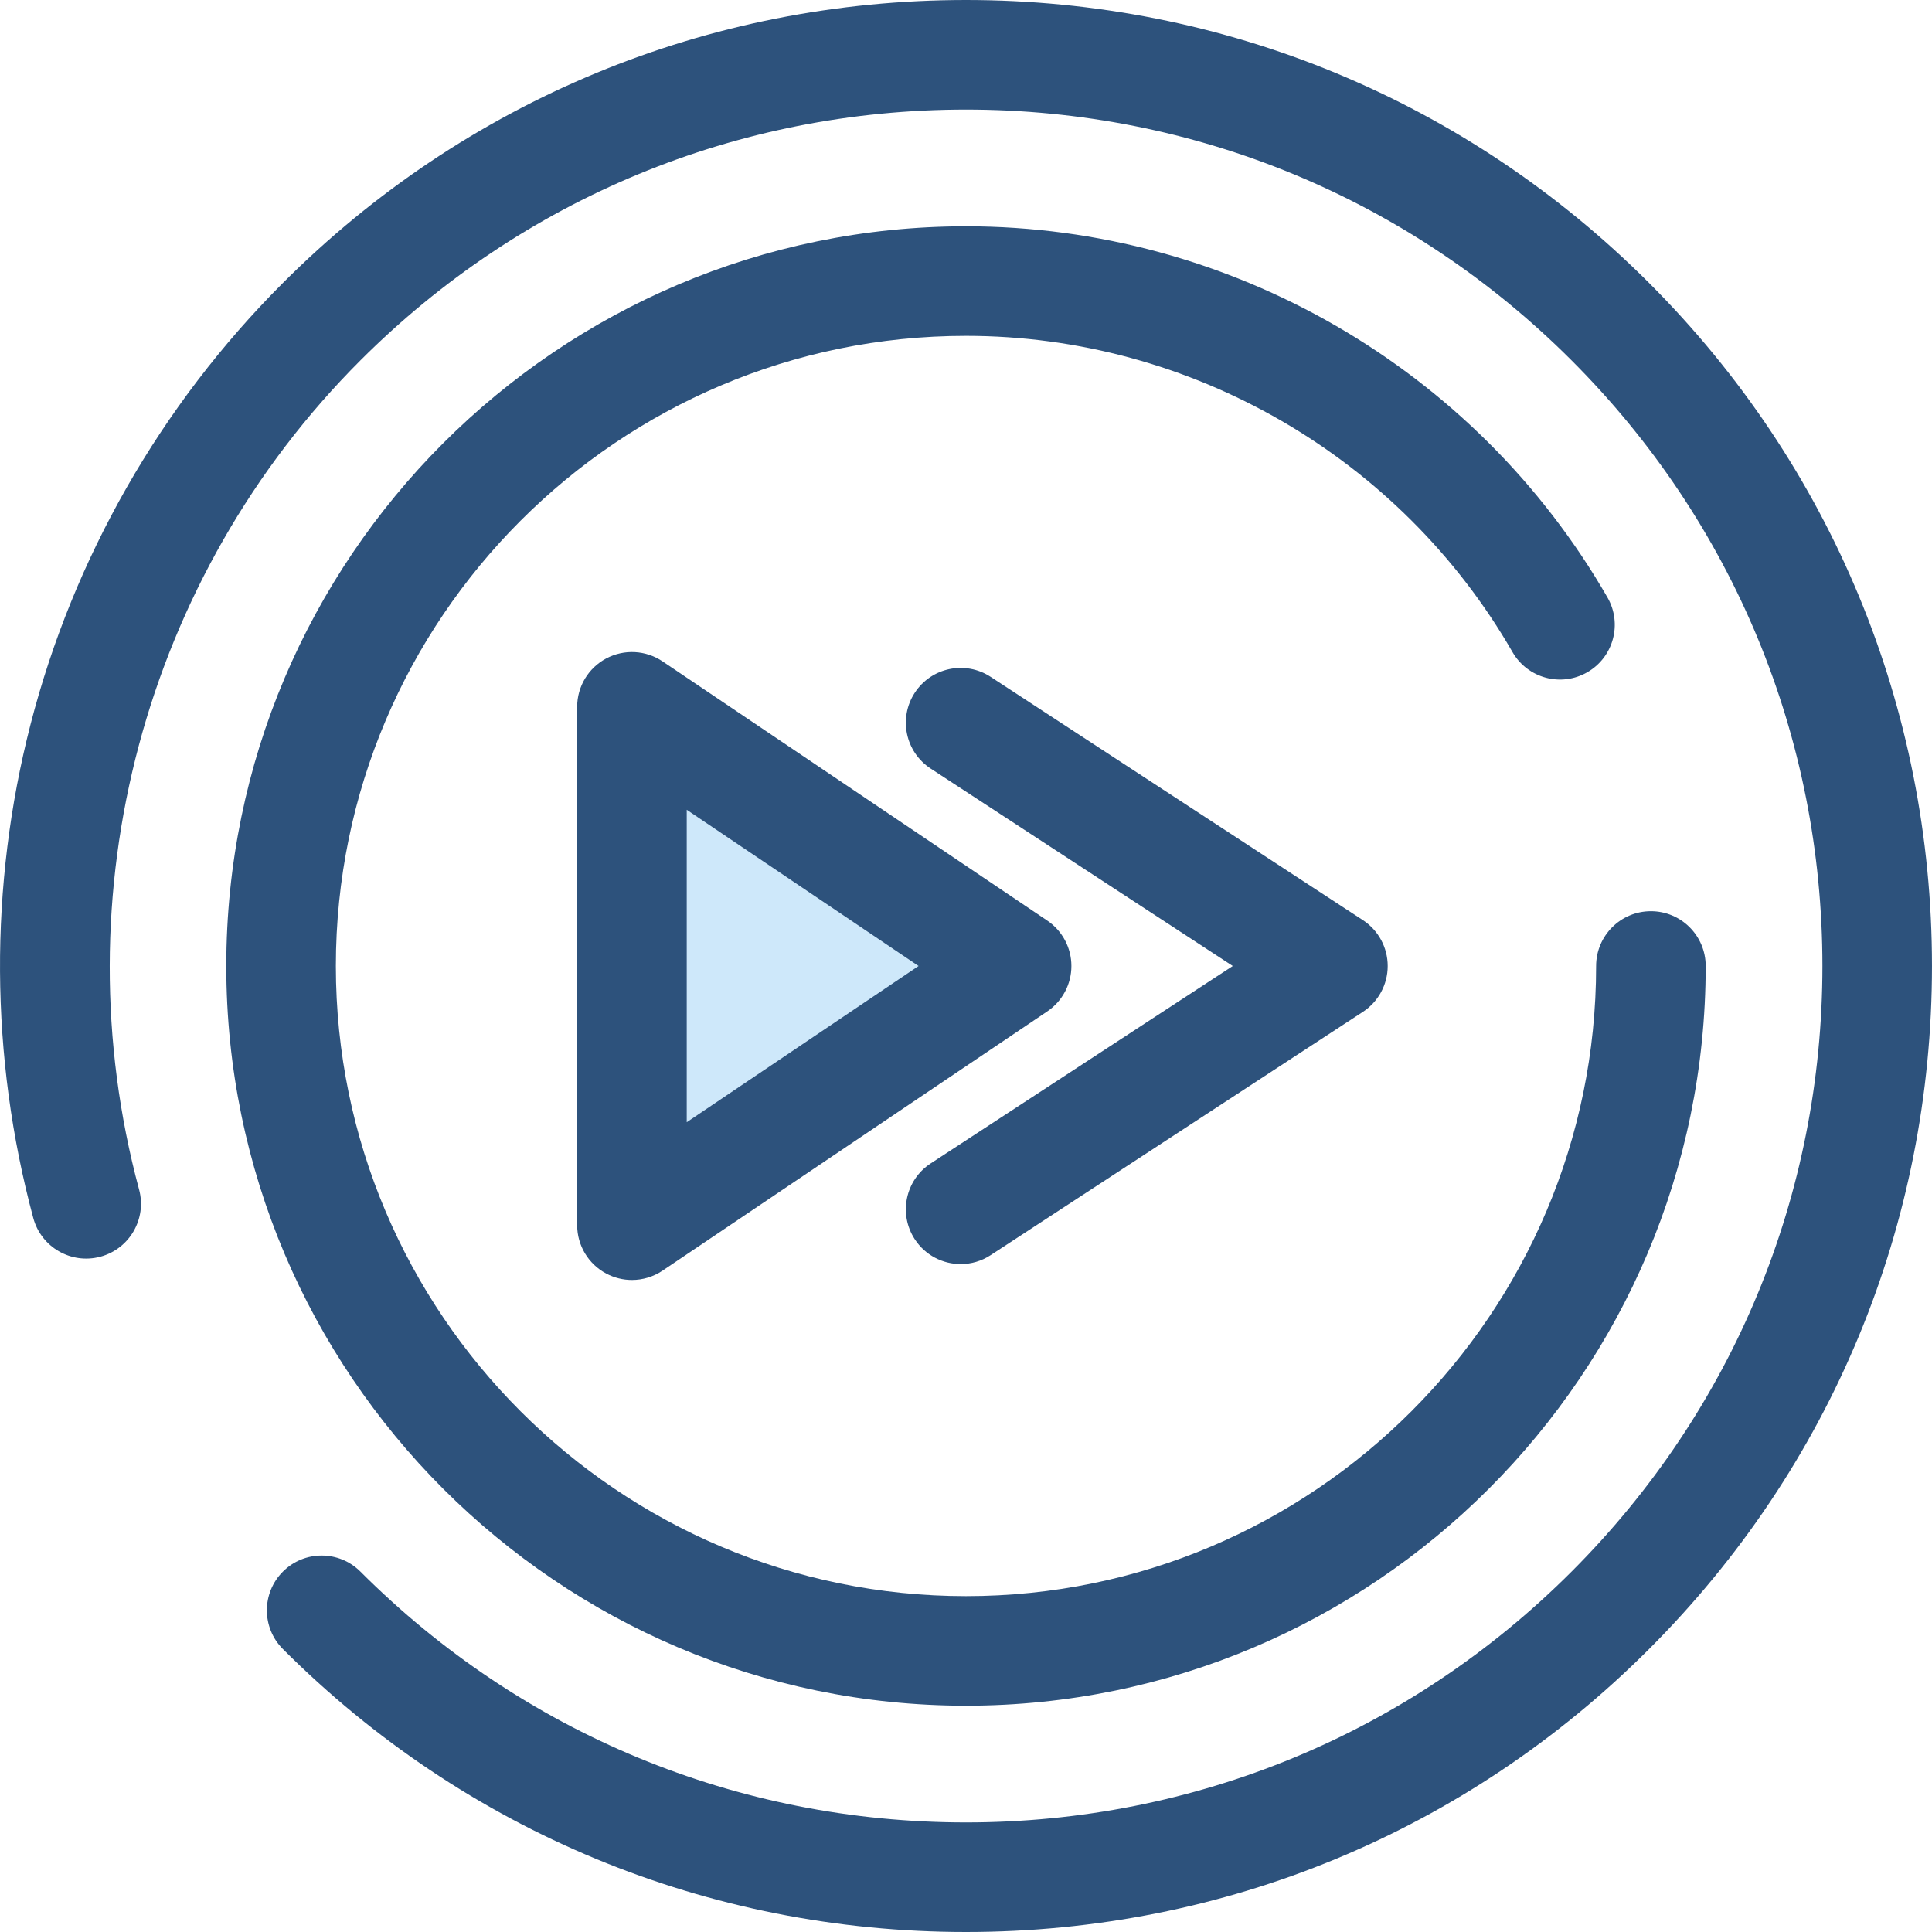
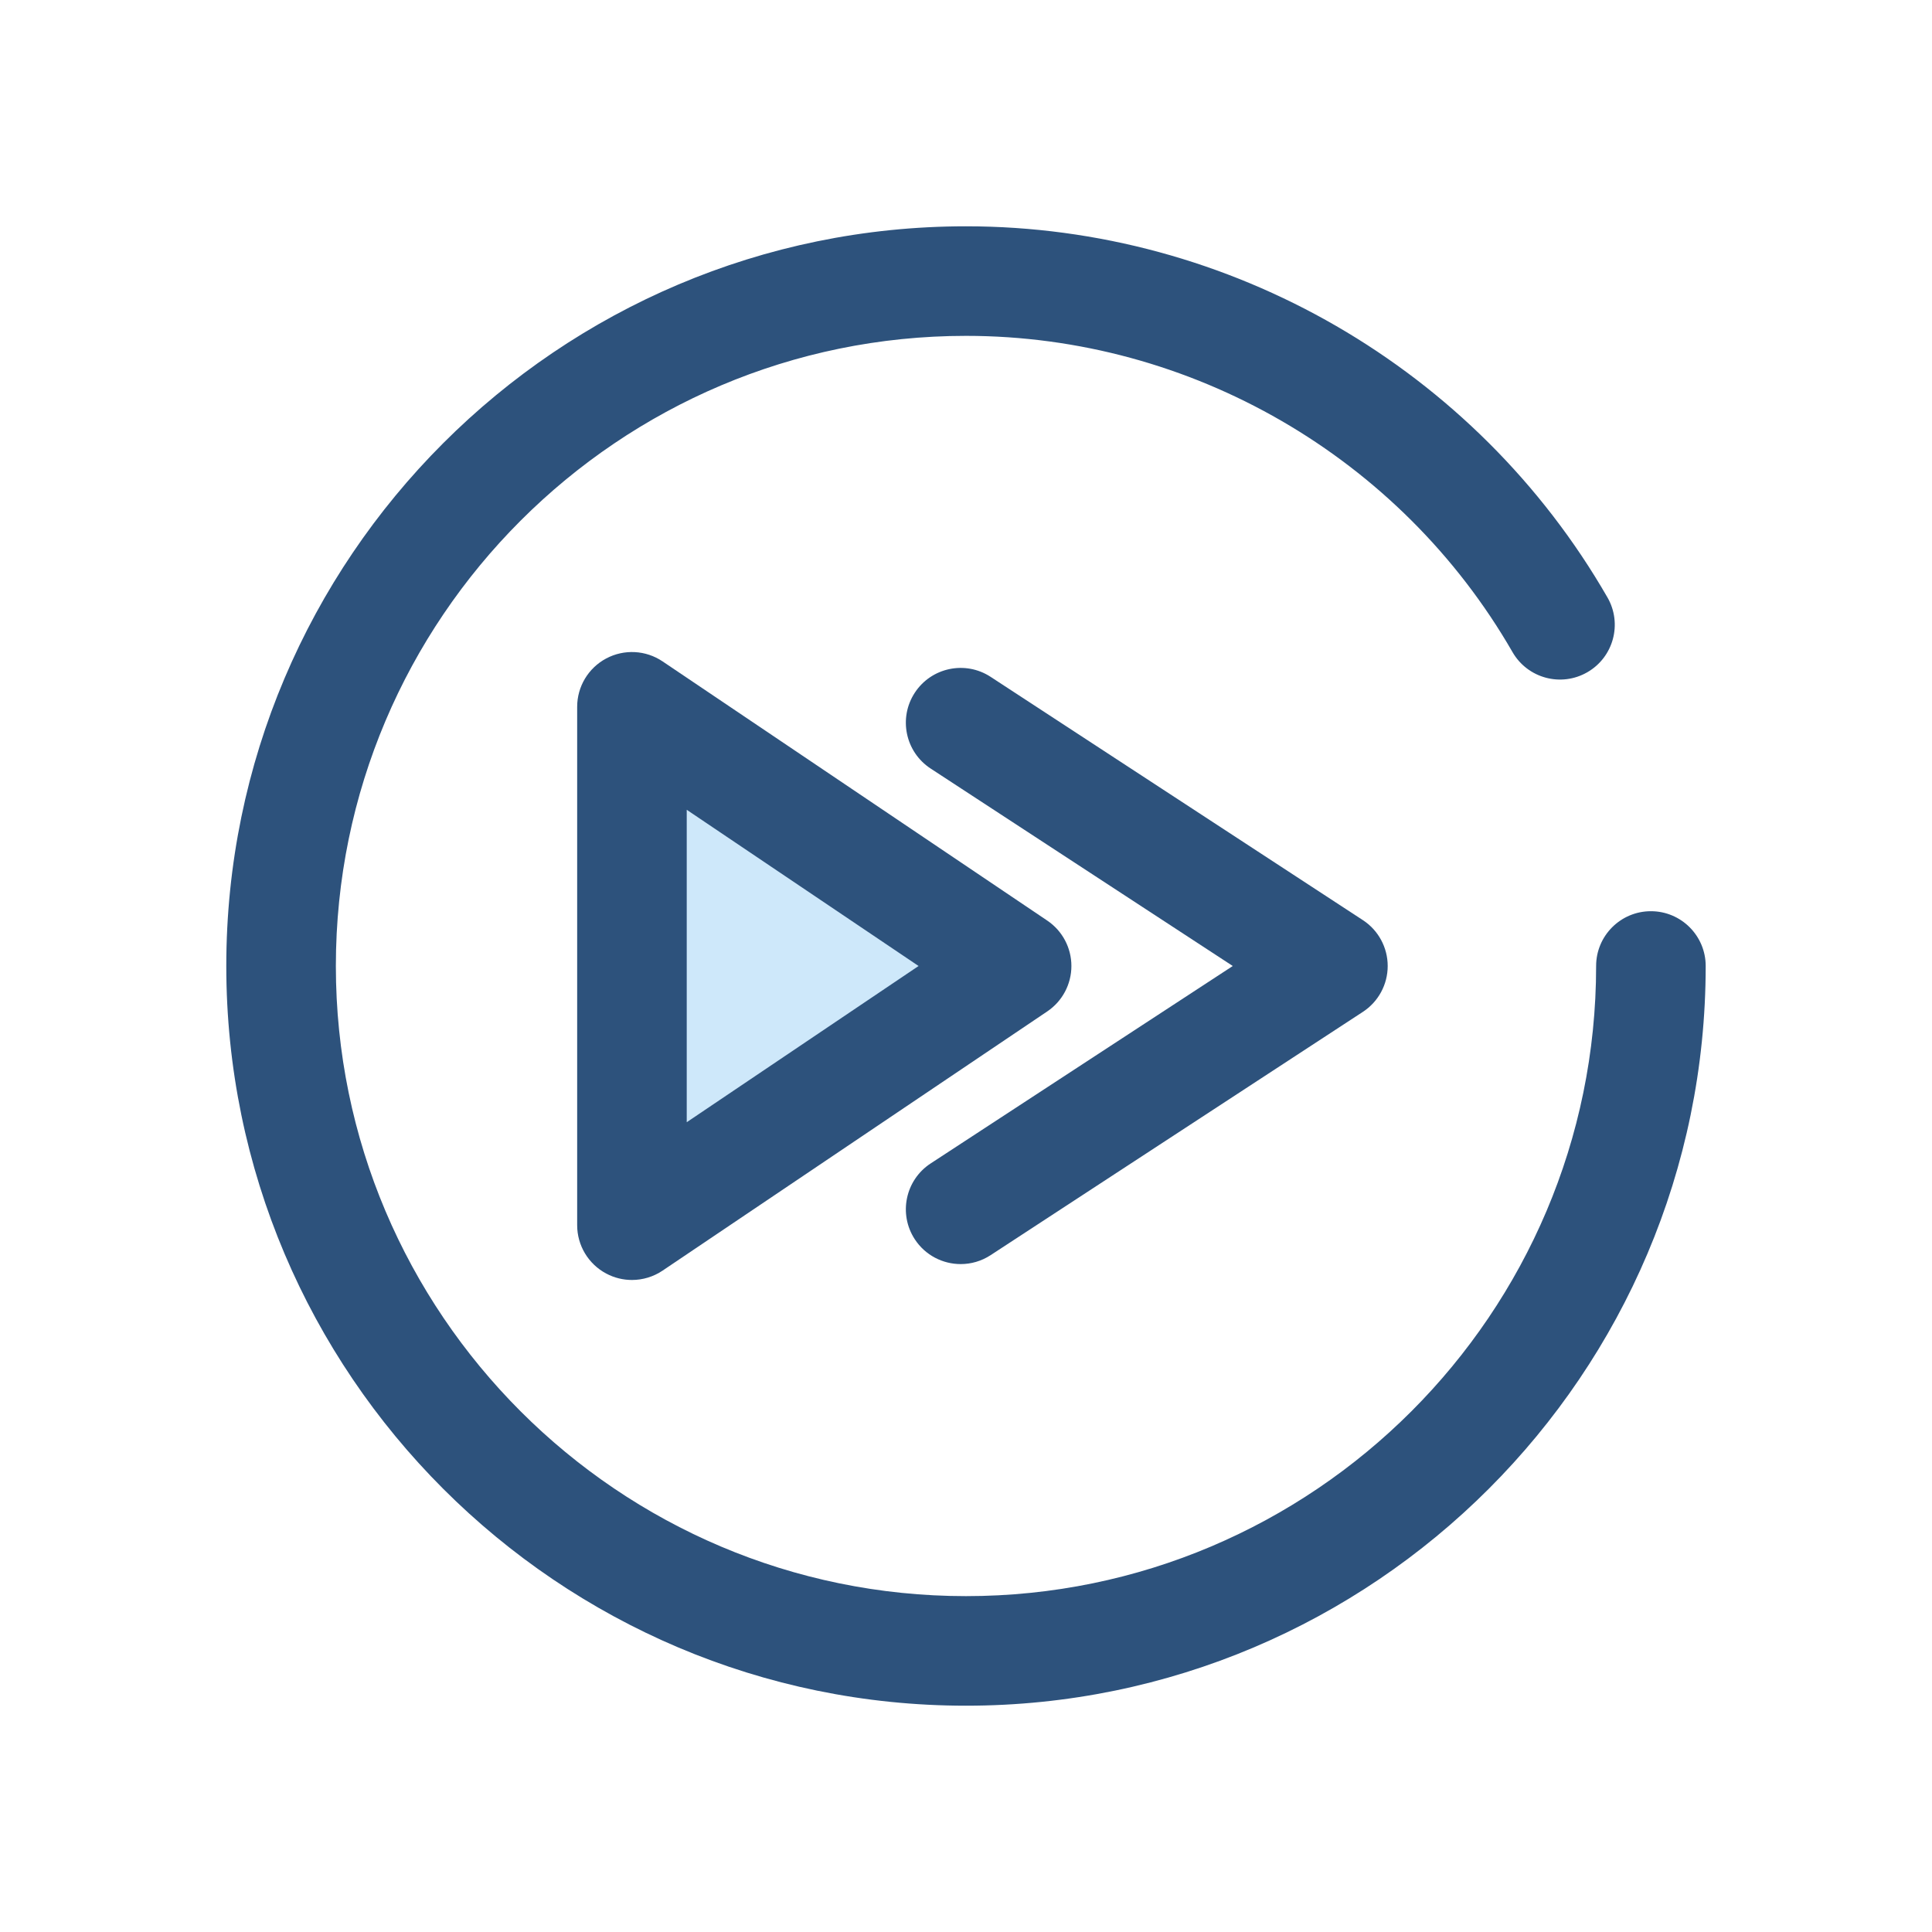
<svg xmlns="http://www.w3.org/2000/svg" height="800px" width="800px" version="1.1" id="Layer_1" viewBox="0 0 512 512" xml:space="preserve">
  <g>
-     <path style="fill:#2D527C;" d="M255.997,512c-68.381,0-132.668-26.629-181.02-74.98c-5.669-5.669-5.669-14.862,0-20.533   c5.671-5.668,14.861-5.668,20.533,0c42.867,42.867,99.863,66.476,160.488,66.476s117.62-23.609,160.488-66.476   S482.961,316.624,482.961,256s-23.609-117.62-66.476-160.488s-99.863-66.476-160.488-66.476S138.377,52.645,95.509,95.512   c-57.256,57.256-79.73,141.45-58.65,219.728c2.085,7.742-2.503,15.708-10.244,17.795c-7.75,2.085-15.708-2.503-17.795-10.244   C-2.68,280.078-2.936,234.855,8.085,192.006c11.355-44.152,34.486-84.62,66.892-117.025C123.329,26.629,187.616,0,255.997,0   s132.668,26.629,181.02,74.98s74.98,112.639,74.98,181.02s-26.629,132.668-74.98,181.02S324.377,512,255.997,512z" />
    <path style="fill:#2D527C;" d="M255.997,452.028c-108.091,0-196.028-87.937-196.028-196.028S147.906,59.972,255.997,59.972   c69.932,0,135.071,37.687,169.997,98.355c4.001,6.948,1.61,15.825-5.338,19.824c-6.951,4.003-15.823,1.611-19.824-5.338   c-29.76-51.693-85.258-83.807-144.834-83.807c-92.08,0-166.992,74.913-166.992,166.992S163.918,422.99,255.997,422.99   s166.992-74.913,166.992-166.992c0-8.017,6.501-14.518,14.518-14.518s14.518,6.501,14.518,14.518   C452.025,364.091,364.088,452.028,255.997,452.028z" />
  </g>
  <polygon style="fill:#CEE8FA;" points="167.473,324.688 269.414,256 167.473,187.313 " />
  <g>
    <path style="fill:#2D527C;" d="M167.472,339.206c-2.336,0-4.679-0.563-6.818-1.702c-4.739-2.52-7.699-7.449-7.699-12.816V187.314   c0-5.367,2.96-10.296,7.699-12.816c4.742-2.522,10.482-2.221,14.932,0.777l101.941,68.687c4.006,2.697,6.405,7.211,6.405,12.04   c0,4.829-2.4,9.342-6.405,12.04l-101.941,68.688C173.144,338.372,170.313,339.206,167.472,339.206z M181.991,214.601v82.798   l61.44-41.399L181.991,214.601z" />
    <path style="fill:#2D527C;" d="M254.596,334.995c-4.739,0-9.382-2.316-12.168-6.577c-4.386-6.712-2.501-15.708,4.21-20.096   L326.698,256l-80.059-52.323c-6.712-4.386-8.598-13.384-4.21-20.096c4.387-6.712,13.384-8.595,20.096-4.21l98.654,64.476   c4.103,2.681,6.575,7.252,6.575,12.153s-2.472,9.472-6.575,12.153l-98.654,64.476C260.074,334.23,257.319,334.995,254.596,334.995z   " />
  </g>
</svg>